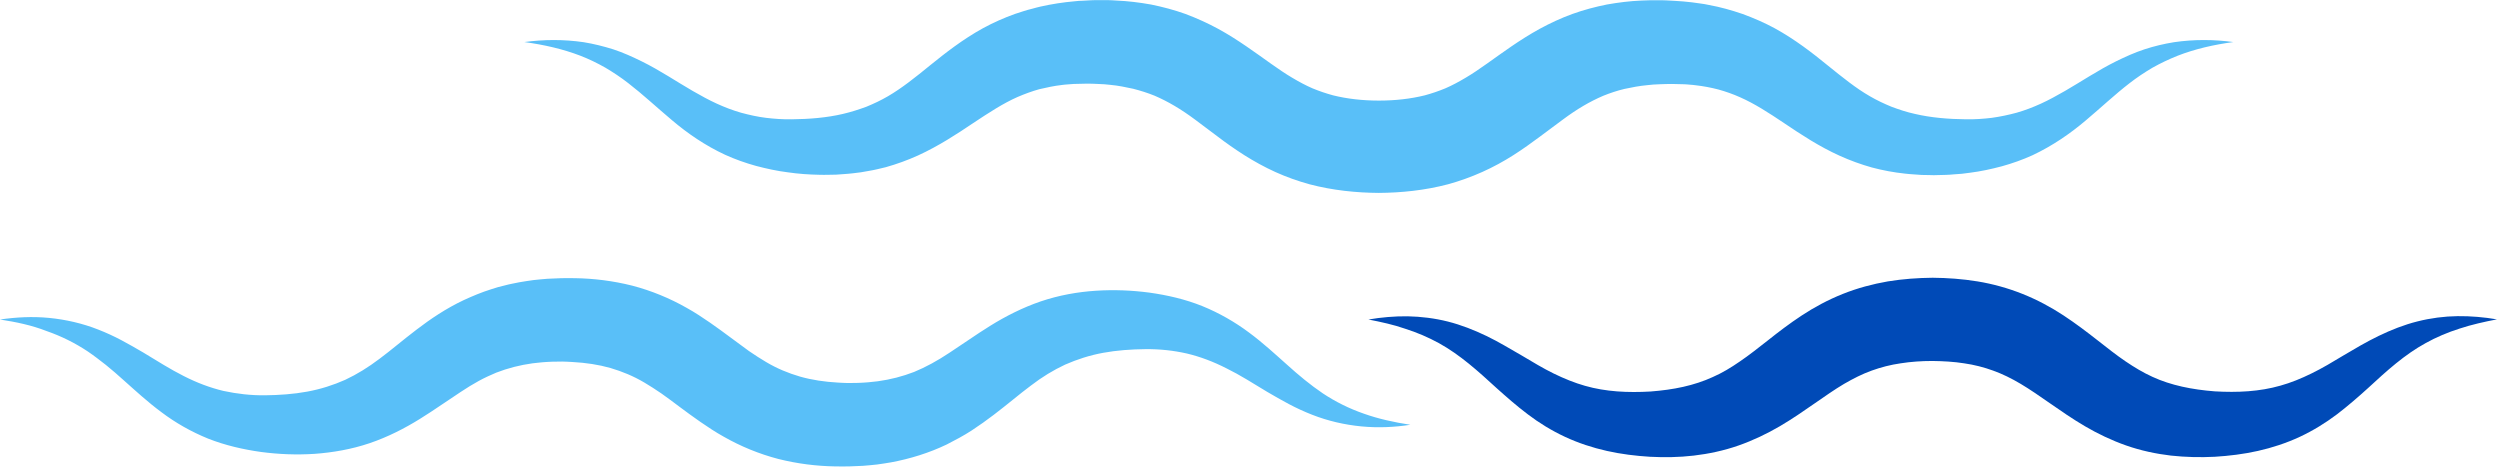
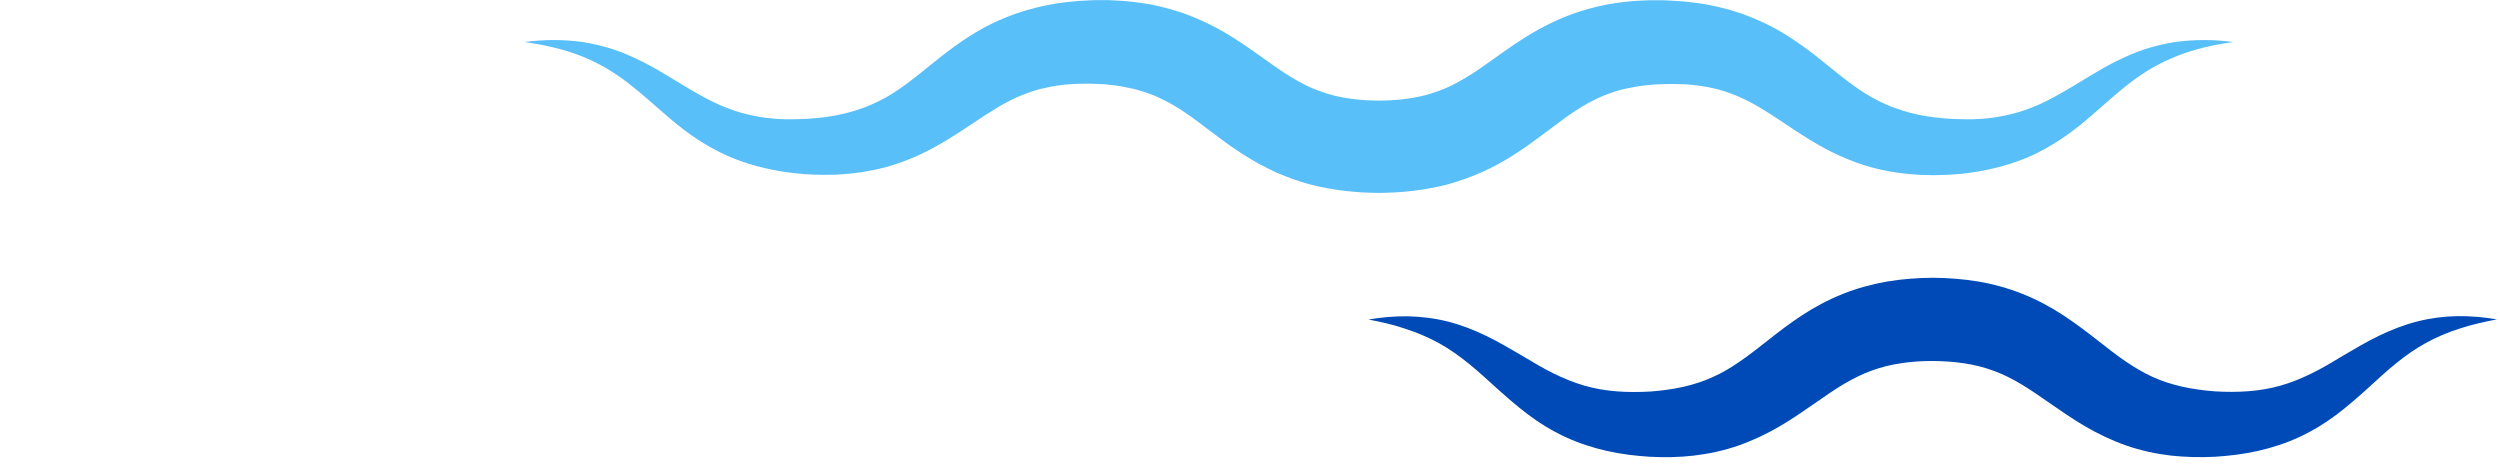
<svg xmlns="http://www.w3.org/2000/svg" viewBox="0 0 1712 320" fill="#59BFF8">
  <g>
    <path class="st0" d="M359.1,28.8c13.3-1.8,26.9-1.9,40.6,0.1c6.8,1.1,13.6,2.8,20.3,4.9c6.7,2.2,13.1,5.1,19.4,8.2    c12.6,6.2,23.9,13.9,35,20.3c5.6,3.2,11,6.2,16.5,8.7c5.5,2.5,11,4.6,16.6,6.2c5.6,1.5,11.3,2.8,17.1,3.5c5.8,0.7,11.6,1.1,17.6,1    c11.9-0.1,24.1-1.1,35.1-3.7c5.6-1.3,10.8-3,16-4.9c5.1-2.1,10-4.4,14.8-7.2c9.6-5.6,18.7-12.9,29-21.3    c10.3-8.3,22.1-17.6,36.1-25.3c7-3.8,14.4-7.1,22-9.8c3.8-1.2,7.7-2.6,11.6-3.5c1.9-0.5,3.9-1.1,5.8-1.5l5.8-1.2    c2-0.4,3.9-0.7,5.8-1c1.9-0.3,3.9-0.6,5.8-0.8l5.8-0.6c1.9-0.2,3.9-0.4,5.8-0.4c3.8-0.2,7.6-0.5,11.5-0.4l5.7,0    c1.9,0,3.9,0.2,5.8,0.3c7.7,0.3,15.7,1.3,23.6,2.7c7.9,1.6,15.9,3.7,23.7,6.5c7.7,2.9,15.2,6.3,22.2,10.1c7,3.8,13.5,8,19.5,12.1    c12,8.2,22,16,31.4,21.5c4.7,2.8,9.2,5.2,13.8,7.2c4.6,1.9,9.3,3.5,14.1,4.8c9.7,2.4,20.2,3.6,31.4,3.6c11.2,0,21.7-1.2,31.4-3.6    c4.8-1.3,9.5-2.9,14.1-4.8c4.6-2,9.1-4.4,13.8-7.2c9.4-5.5,19.4-13.3,31.4-21.5c6-4.1,12.4-8.2,19.5-12.1c7-3.8,14.5-7.3,22.2-10.1    c7.8-2.8,15.7-4.9,23.7-6.5c7.9-1.4,15.9-2.4,23.6-2.7c1.9-0.1,3.9-0.2,5.8-0.2l5.7,0c3.8-0.1,7.6,0.2,11.5,0.4    c1.9,0.1,3.8,0.2,5.8,0.4l5.8,0.6c1.9,0.2,3.9,0.6,5.8,0.8c1.9,0.3,3.9,0.5,5.8,1c7.8,1.4,15.6,3.6,23.2,6.2c7.6,2.8,15,6,22,9.8    c14,7.7,25.8,16.9,36.1,25.3c10.3,8.3,19.4,15.7,29,21.2c4.8,2.8,9.7,5.1,14.8,7.2c5.1,1.9,10.4,3.7,16,4.9    c11,2.6,23.2,3.6,35.1,3.7c6,0.1,11.8-0.3,17.6-1c5.8-0.8,11.4-2,17-3.5c5.6-1.6,11.1-3.7,16.6-6.2c5.5-2.5,10.9-5.5,16.5-8.7    c11.1-6.4,22.5-14.1,35-20.3c6.3-3.1,12.7-6,19.4-8.2c6.7-2.2,13.5-3.8,20.3-4.9c13.7-2,27.4-1.9,40.6-0.1    c-13.3,1.8-26.2,4.7-38.2,9.4c-6,2.4-11.7,5.1-17.2,8.2c-5.4,3.2-10.7,6.7-15.7,10.6c-10,7.7-19.5,16.7-30.1,25.6    c-10.5,8.9-22.7,17.3-36.3,23.7c-6.8,3.1-13.9,5.6-21.1,7.6c-7.2,1.9-14.5,3.5-21.8,4.4c-1.8,0.2-3.7,0.5-5.5,0.7l-5.5,0.4    c-3.6,0.4-7.3,0.4-11,0.5c-1.8,0.1-3.7,0.1-5.5,0l-5.6-0.1c-1.9-0.1-3.7-0.2-5.6-0.4c-1.9-0.2-3.8-0.2-5.7-0.5    c-7.6-0.8-15.2-2.2-22.7-4.2c-7.5-2.1-14.9-4.8-22-8c-14.2-6.4-26.7-14.7-37.7-22.1c-11-7.4-20.8-13.7-30.6-18    c-4.9-2.2-9.8-3.9-14.8-5.3c-5-1.3-10.2-2.3-15.5-2.9c-1.3-0.2-2.7-0.3-4-0.4c-1.4-0.1-2.7-0.3-4.1-0.3l-4.1-0.1    c-1.4-0.1-2.8-0.1-4.2-0.1c-2.8,0.1-5.6,0-8.4,0.2l-4.2,0.2c-1.4,0.1-2.7,0.3-4.1,0.4c-5.5,0.5-10.7,1.5-15.8,2.6    c-5,1.2-9.8,2.8-14.5,4.7c-9.3,4-18,9.1-27.8,16.4l-15.6,11.6c-5.5,4.1-11.6,8.5-18.2,12.7c-6.6,4.2-13.7,8.1-21.3,11.5    c-7.6,3.4-15.4,6.2-23.4,8.4c-16,4.2-32.1,5.8-47.4,5.9c-15.3-0.1-31.4-1.7-47.4-5.9c-8-2.2-15.9-5-23.4-8.4    c-7.5-3.4-14.7-7.4-21.2-11.5c-6.6-4.2-12.7-8.5-18.2-12.7c-5.6-4.1-10.7-8.1-15.6-11.7c-9.7-7.2-18.5-12.4-27.8-16.4    c-4.7-1.9-9.5-3.4-14.5-4.7c-5.1-1.1-10.3-2.2-15.8-2.7c-1.4-0.1-2.7-0.3-4.1-0.4l-4.2-0.2c-2.8-0.2-5.6-0.2-8.4-0.2    c-1.4,0-2.8,0-4.2,0.1l-4.1,0.1c-1.4,0.1-2.7,0.2-4.1,0.3c-1.3,0.1-2.7,0.2-4,0.4c-5.3,0.6-10.4,1.7-15.5,2.9    c-5,1.4-9.9,3.2-14.8,5.3c-9.8,4.3-19.6,10.7-30.6,18c-11,7.4-23.5,15.6-37.7,22.1c-7.1,3.2-14.5,5.9-22,8    c-3.8,0.9-7.6,1.9-11.4,2.5c-1.9,0.3-3.8,0.7-5.7,1l-5.7,0.7c-1.9,0.3-3.8,0.3-5.6,0.5c-1.9,0.1-3.8,0.3-5.6,0.4l-5.6,0.1    c-1.9,0-3.7,0.1-5.5,0c-3.7-0.1-7.3-0.2-11-0.5l-5.5-0.5c-1.8-0.2-3.7-0.5-5.5-0.7c-7.3-0.9-14.6-2.5-21.8-4.4    c-7.2-2-14.3-4.5-21.1-7.6c-13.6-6.3-25.8-14.7-36.3-23.6c-10.6-8.9-20.1-17.8-30.1-25.5c-5-3.9-10.3-7.4-15.7-10.6    c-5.5-3.1-11.2-5.9-17.2-8.2C385.3,33.5,372.3,30.6,359.1,28.8" />
-     <path class="st0" d="M0,218.8c11-1.6,22.2-2.2,33.6-1.1c11.3,1.1,22.8,3.7,33.7,8c5.4,2.1,10.8,4.6,15.9,7.3    c5.1,2.7,10.1,5.6,14.9,8.4c9.6,5.8,18.7,11.6,27.7,16.1c9,4.6,18,8,27.2,10.2c9.3,2,18.7,3.1,28.4,3c9.7-0.1,19.7-0.8,28.9-2.5    c9.3-1.7,18-4.5,26.1-8.1c8.1-3.8,15.7-8.5,23.5-14.4c3.9-2.9,7.9-6.1,12.1-9.5c4.2-3.3,8.6-7,13.3-10.5    c9.4-7.2,20.2-14.5,32.3-20.2c6.1-2.8,12.3-5.4,18.7-7.4c1.6-0.5,3.2-1,4.8-1.5l4.8-1.2c3.2-0.9,6.5-1.4,9.7-2.1    c3.2-0.6,6.4-1,9.7-1.5c3.2-0.4,6.4-0.6,9.6-0.9c3.2-0.2,6.3-0.3,9.5-0.4c3.2-0.1,6.3,0,9.5,0c12.7,0.2,25.9,1.8,39,5.1    c13.1,3.4,25.9,8.7,37.3,15.2c5.8,3.2,11,6.7,16.1,10.2c5,3.5,9.7,6.9,14.1,10.2c4.4,3.2,8.5,6.3,12.5,9.2c4,2.7,7.9,5.3,11.7,7.5    c7.6,4.5,15.1,7.6,23.3,10c8.1,2.3,16.8,3.6,26,4.1c2.3,0.1,4.6,0.3,6.9,0.3c2.3,0,4.7,0,6.9-0.1c2.3-0.1,4.6-0.2,6.8-0.4    c2.2-0.3,4.5-0.4,6.6-0.7c8.7-1.2,16.9-3.3,24.9-6.4c8-3.3,15.9-7.6,24.3-13.2c4.2-2.8,8.6-5.8,13.3-8.9c4.6-3.1,9.5-6.4,14.7-9.6    c10.3-6.4,22.1-12.4,34.4-16.6c12.4-4.2,25.3-6.5,37.8-7.3c12.5-0.8,24.6-0.3,36.7,1.3c12.1,1.7,24.4,4.5,36.1,9.2    c11.6,4.7,22.5,11,32,18.1c9.6,7.1,17.9,14.8,26,22c4,3.6,8,7.1,12.1,10.4c4.1,3.3,8.2,6.4,12.5,9.3c8.6,5.7,18,10.4,28.1,13.9    c10.1,3.6,20.8,5.9,31.8,7.6c-11,1.7-22.2,2.2-33.6,1.1c-11.3-1.1-22.8-3.7-33.7-8c-5.4-2.1-10.8-4.6-15.9-7.3    c-5.1-2.7-10.1-5.6-14.9-8.4c-9.6-5.8-18.7-11.6-27.7-16c-9-4.6-18-8-27.2-10.2c-9.3-2.1-18.7-3.1-28.4-3    c-9.7,0.1-19.7,0.8-28.9,2.5c-9.3,1.7-17.9,4.5-26.1,8.1c-8.1,3.8-15.7,8.4-23.5,14.4c-3.9,2.9-7.9,6.1-12.1,9.5    c-4.2,3.3-8.6,7-13.3,10.5c-4.7,3.6-9.8,7.2-15.1,10.7c-5.4,3.5-11.2,6.6-17.1,9.6c-12.1,5.8-25.1,9.8-38,12.2    c-3.2,0.6-6.4,1-9.7,1.5c-3.2,0.4-6.4,0.6-9.6,0.9c-3.2,0.2-6.3,0.3-9.5,0.4c-3.2,0.1-6.3,0-9.5,0c-12.7-0.2-25.9-1.8-39-5.1    c-13.1-3.4-25.9-8.7-37.3-15.2c-5.8-3.2-11-6.7-16.1-10.2c-5-3.5-9.7-6.9-14.1-10.2c-4.4-3.3-8.5-6.4-12.5-9.2    c-4-2.7-7.9-5.3-11.7-7.5c-7.6-4.5-15.2-7.6-23.3-10c-8.1-2.3-16.8-3.6-26.1-4.1c-2.3-0.1-4.6-0.3-6.9-0.3c-2.3,0-4.7,0-6.9,0.1    c-2.3,0.1-4.6,0.2-6.8,0.4c-2.2,0.3-4.5,0.4-6.6,0.7c-8.7,1.2-16.9,3.3-24.9,6.4c-4,1.7-8,3.5-12,5.7c-4,2.2-8.1,4.7-12.3,7.5    c-4.2,2.8-8.6,5.8-13.3,8.9c-4.6,3.1-9.5,6.4-14.7,9.6c-10.3,6.4-22,12.4-34.4,16.6c-12.4,4.2-25.3,6.4-37.7,7.3    c-12.5,0.8-24.6,0.3-36.7-1.3c-12.1-1.7-24.4-4.5-36.1-9.1c-11.6-4.7-22.5-10.9-32-18.1c-9.6-7.1-17.9-14.8-26-22    c-4-3.6-8-7.1-12.1-10.4c-4.1-3.2-8.2-6.4-12.5-9.3c-8.6-5.7-18-10.4-28.1-13.9C21.7,222.7,11,220.5,0,218.8" />
    <path fill="#004AB7" d="M937.1,218.8c8.8-1.5,17.8-2.3,26.9-2.2c9.1,0.2,18.4,1.3,27.5,3.6c9.1,2.3,18,5.8,26.5,9.9    c8.5,4.1,16.3,8.9,24,13.3c7.6,4.5,14.8,8.9,22,12.4c7.2,3.5,14.3,6.4,21.4,8.4c14.3,4.1,29.4,4.8,44.9,3.9    c7.8-0.6,15.3-1.6,22.4-3.2c7.1-1.6,13.9-3.8,20.2-6.7c6.4-2.8,12.4-6.4,18.6-10.7c6.2-4.2,12.5-9.2,19.4-14.6    c6.9-5.5,14.5-11.3,23-16.9c8.5-5.6,18-10.7,28-14.7c10-4,20.5-6.8,30.9-8.6c10.4-1.7,20.7-2.4,30.7-2.5    c10.1,0.1,20.3,0.8,30.7,2.5c10.4,1.7,20.9,4.6,30.9,8.6c10,4,19.5,9.1,28,14.7c8.5,5.6,16.1,11.4,23,16.8    c6.9,5.4,13.2,10.4,19.4,14.6c6.2,4.2,12.2,7.8,18.6,10.7c12.6,5.8,27.1,8.7,42.6,9.9c15.5,0.9,30.6,0.2,44.9-3.9    c7.2-2,14.3-4.9,21.4-8.4c7.2-3.5,14.4-7.8,22-12.4c7.6-4.5,15.5-9.2,24-13.3c8.5-4.1,17.3-7.6,26.5-9.9c9.1-2.3,18.4-3.5,27.5-3.6    c9.1-0.1,18.1,0.7,26.9,2.2c-8.8,1.7-17.3,3.6-25.5,6.3c-8.2,2.6-16,5.9-23.2,9.9c-14.6,8-26.6,18.9-39.6,30.9    c-6.5,5.9-13.5,12-21.2,17.9c-7.7,5.8-16.2,11.1-25.4,15.4c-9.2,4.3-19,7.5-28.8,9.7c-9.8,2.2-19.7,3.4-29.5,4    c-9.8,0.5-19.8,0.3-30-0.8c-10.2-1.2-20.6-3.4-30.6-6.9c-10-3.5-19.6-8.1-28.3-13.2c-8.7-5.1-16.6-10.6-23.8-15.6    c-7.2-5-13.8-9.6-20.2-13.4c-6.4-3.8-12.5-6.8-18.9-9.1c-6.3-2.3-12.9-4-19.9-5c-6.9-1.1-14.2-1.5-21.7-1.6    c-7.5,0-14.7,0.5-21.7,1.6c-7,1-13.5,2.7-19.9,5c-6.4,2.3-12.5,5.4-18.9,9.1c-6.4,3.8-13,8.4-20.2,13.4c-7.2,5-15.1,10.5-23.8,15.6    c-8.7,5.1-18.3,9.7-28.3,13.2c-10,3.5-20.4,5.7-30.6,6.9c-10.2,1.2-20.2,1.3-30,0.8c-9.8-0.6-19.7-1.8-29.5-4    c-9.8-2.2-19.6-5.4-28.8-9.7c-9.2-4.3-17.8-9.6-25.4-15.4c-7.7-5.8-14.6-11.9-21.2-17.8c-13-11.9-25-22.8-39.6-30.9    c-7.3-4-15-7.3-23.2-9.9C954.5,222.4,945.9,220.5,937.1,218.8" />
  </g>
</svg>